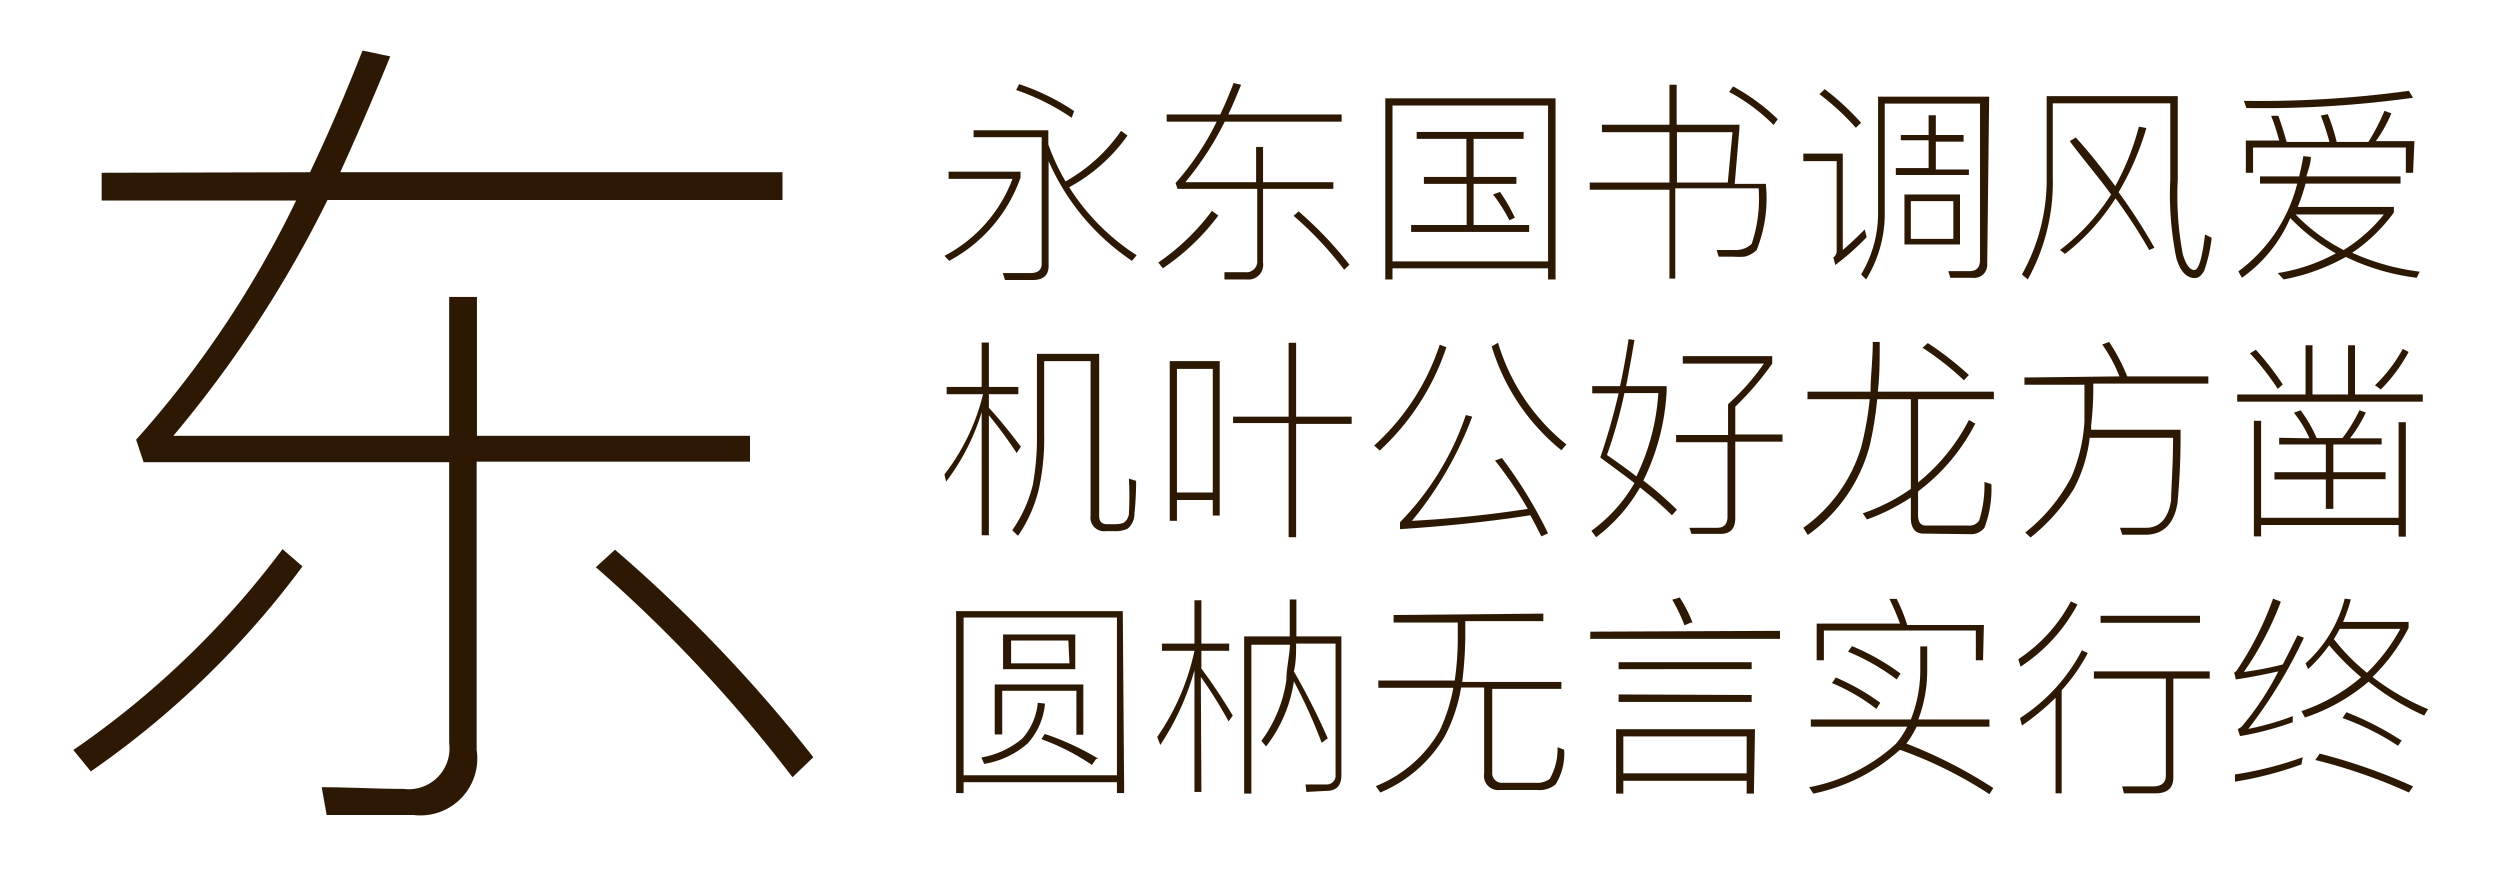
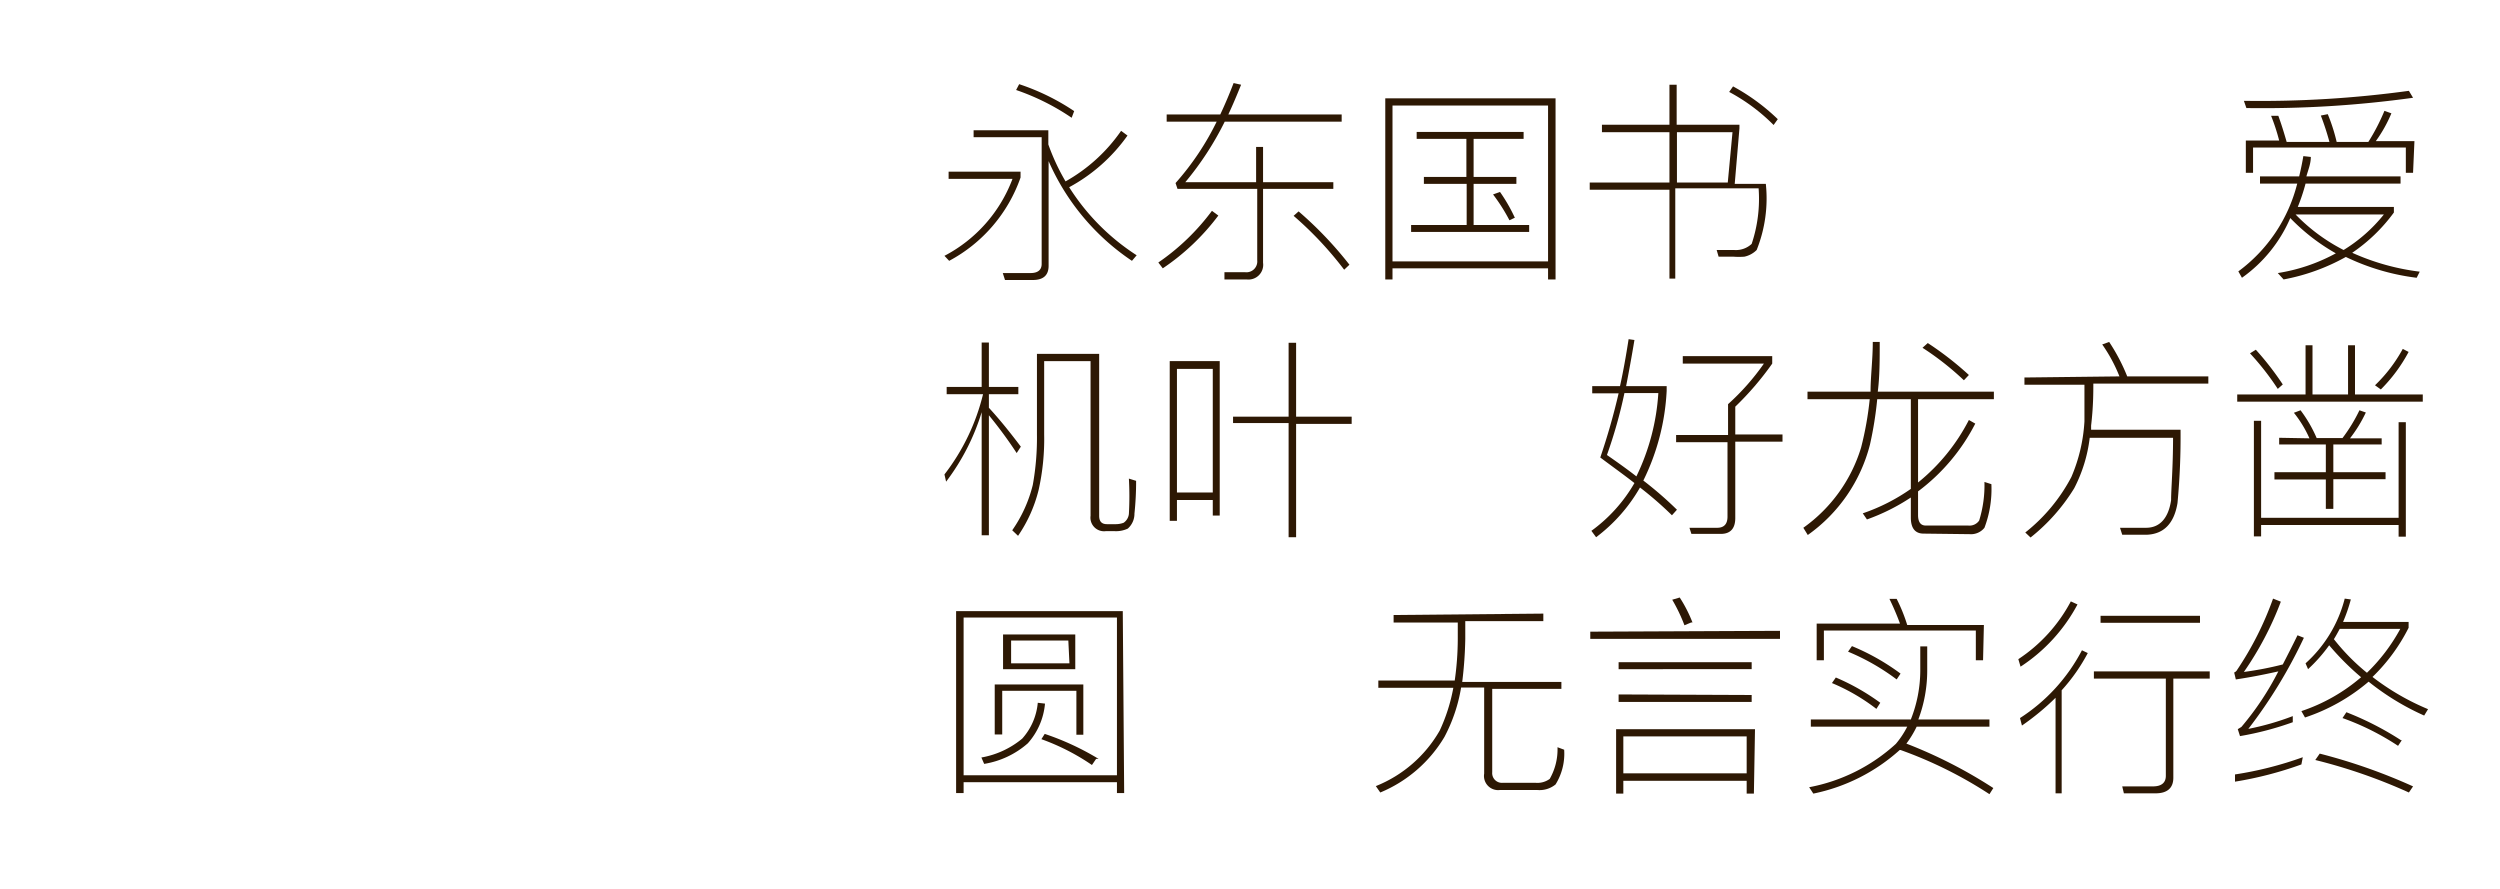
<svg xmlns="http://www.w3.org/2000/svg" viewBox="0 0 90 32">
  <defs>
    <style>.cls-1{fill:#fff;opacity:0;}.cls-2{fill:#2d1804;}</style>
  </defs>
  <title>PingFang_SC_T</title>
  <g id="レイヤー_2" data-name="レイヤー 2">
    <g id="背景四角">
      <rect class="cls-1" width="90" height="32" />
    </g>
    <g id="main">
-       <path class="cls-2" d="M10.89,20.39a32.43,32.43,0,0,1-7.62,7.38L2.64,27a32,32,0,0,0,7.53-7.23ZM11.16,6.2c.66-1.38,1.29-2.85,1.89-4.38l1,.21c-.6,1.47-1.2,2.85-1.8,4.17H28.17v1H11.79a42.4,42.4,0,0,1-5.55,8.49h9.93v-5h1v5H27v.93H17.16V27a2.05,2.05,0,0,1-2.28,2.34H11.76l-.18-1c1,0,2,.06,2.94.06a1.47,1.47,0,0,0,1.65-1.65V16.64h-11l-.27-.81a37.07,37.07,0,0,0,5.76-8.61h-7v-1ZM29.28,27.26l-.75.72a51.7,51.7,0,0,0-7.08-7.56l.69-.63A53,53,0,0,1,29.28,27.26Z" />
      <path class="cls-2" d="M36.74,6.18v.21a5.43,5.43,0,0,1-2.57,3L34,9.21a5.18,5.18,0,0,0,2.45-2.77H34.15V6.18Zm3.85-1.3a6.15,6.15,0,0,1-2.1,1.86,8,8,0,0,0,2.43,2.45l-.17.2a8.34,8.34,0,0,1-3-3.59V9.57q0,.51-.57.51h-1l-.08-.25h1c.26,0,.4-.11.4-.33V4.94H35.05V4.69h2.69V5.2a7.73,7.73,0,0,0,.62,1.33,6,6,0,0,0,2-1.82ZM38.67,4l-.09.24a8.35,8.35,0,0,0-2-1l.11-.21A8.11,8.11,0,0,1,38.67,4Z" />
      <path class="cls-2" d="M43.86,7.76a8.24,8.24,0,0,1-2,1.9l-.16-.21a8.14,8.14,0,0,0,1.93-1.86Zm.07-3.64c.17-.36.33-.74.48-1.13l.27.06c-.15.37-.3.73-.46,1.07H48.3v.26H44.09a11,11,0,0,1-1.42,2.18h2.55V5.29h.25V6.56H48V6.8H45.47V9.46a.53.53,0,0,1-.59.6h-.8l0-.26.75,0a.39.39,0,0,0,.43-.43V6.8H42.39l-.07-.21A9.77,9.77,0,0,0,43.8,4.38H42V4.12Zm4.65,5.41-.19.18a12.72,12.72,0,0,0-1.82-1.94l.18-.16A13.5,13.5,0,0,1,48.58,9.53Z" />
      <path class="cls-2" d="M56,10.06h-.27v-.4H50.13v.4h-.26V3.54H56Zm-.27-.65V3.8H50.13V9.41Zm-.88-4.66V5H53.05V6.37h1.54v.25H53.05V8.1h2v.25H50.8V8.1h2V6.62H51.26V6.37h1.53V5H51V4.75Zm-.3,3.08-.21.1A6.45,6.45,0,0,0,53.75,7L54,6.91A5.86,5.86,0,0,1,54.53,7.83Z" />
      <path class="cls-2" d="M60.36,3.05V4.49h2.26v.13l-.17,2h1.12A5,5,0,0,1,63.24,9a.89.89,0,0,1-.44.24,2.58,2.58,0,0,1-.4,0h-.53L61.8,9h.63a.83.83,0,0,0,.63-.22,5.11,5.11,0,0,0,.25-2h-3v3.25H60.1V6.83H57.23V6.57H60.1V4.76H57.67V4.49H60.1V3.05ZM62.2,6.57l.17-1.81h-2V6.57ZM64,4.29l-.15.21a6.71,6.71,0,0,0-1.6-1.19l.14-.2A7.41,7.41,0,0,1,64,4.29Z" />
-       <path class="cls-2" d="M66.34,5.53V9c.24-.2.5-.45.79-.74l.07.28a9.44,9.44,0,0,1-1.13,1L66,9.27a.29.29,0,0,0,.12-.21V5.8H64.92V5.53ZM67,4.42l-.19.18A9,9,0,0,0,65.5,3.39l.19-.18A9.43,9.43,0,0,1,67,4.42ZM71.54,9.5A.47.47,0,0,1,71,10h-.79l-.07-.24h.77c.25,0,.37-.14.37-.4V3.73H67.85V7.58a4.49,4.49,0,0,1-.67,2.48L67,9.88a4.28,4.28,0,0,0,.61-2.28V3.48h4ZM69.43,4.86V4.15h.26v.71h1V5.1h-1v1h1.19V6.3H68.25V6.05h1.18v-1h-1V4.86ZM70.56,7v1.8h-2V7Zm-.24.24H68.79V8.6h1.53Z" />
-       <path class="cls-2" d="M78.4,3.46v3a11.44,11.44,0,0,0,.18,2.69q.17.57.42.57c.15,0,.28-.43.38-1.28l.24.12a5.46,5.46,0,0,1-.27,1.19c-.1.17-.2.26-.33.26-.31,0-.53-.24-.67-.71a11.44,11.44,0,0,1-.22-2.84V3.72H73.9V6.35A7.21,7.21,0,0,1,73,10.06l-.21-.18a7,7,0,0,0,.89-3.53V3.46ZM76.15,6.7A9.41,9.41,0,0,0,77,4.56l.27.05a10.1,10.1,0,0,1-1,2.31,20.36,20.36,0,0,1,1.29,2L77.37,9a18.82,18.82,0,0,0-1.21-1.86,7.87,7.87,0,0,1-1.82,2L74.16,9a7.63,7.63,0,0,0,1.84-2c-.45-.62-1-1.26-1.49-1.92l.22-.13C75.25,5.52,75.72,6.13,76.15,6.7Z" />
      <path class="cls-2" d="M83.19,5.65c0,.25-.1.48-.16.7h3.39v.26H83a6.89,6.89,0,0,1-.28.84h3.46v.2a6.08,6.08,0,0,1-1.5,1.45,8.37,8.37,0,0,0,2.43.68L87,10a8.15,8.15,0,0,1-2.55-.75,7.33,7.33,0,0,1-2.24.81L82,9.83a6.43,6.43,0,0,0,2.09-.71,7.21,7.21,0,0,1-1.64-1.27A5.1,5.1,0,0,1,80.71,10l-.13-.23A5.62,5.62,0,0,0,82.7,6.61H81.36V6.35h1.41c.06-.25.11-.49.15-.73Zm3.68-2.13a39.26,39.26,0,0,1-6,.37l-.09-.26a39.34,39.34,0,0,0,5.94-.36Zm0,2.7h-.26V5.31H81.11v.91h-.26V5.06h1.2a7.17,7.17,0,0,0-.29-.89l.26,0c.1.27.2.59.3.94h1.54a9.68,9.68,0,0,0-.31-.95l.25-.05a6.55,6.55,0,0,1,.32,1h1.14a7.38,7.38,0,0,0,.58-1.12l.25.09a5,5,0,0,1-.56,1h1.39ZM84.37,9a5.61,5.61,0,0,0,1.45-1.28H82.64A6.53,6.53,0,0,0,84.37,9Z" />
      <path class="cls-2" d="M35.34,13.93v-1.6h.26v1.6h1.06v.26H35.6v.49c.37.4.75.87,1.15,1.4l-.15.23a15.76,15.76,0,0,0-1-1.36v4.32h-.26V14.84a8,8,0,0,1-1.28,2.5L34,17.08a7.68,7.68,0,0,0,1.39-2.89H34.08v-.26Zm1.84,3.53a9.54,9.54,0,0,0,.15-1.82v-2.9h2.24v5.83c0,.2.09.3.28.3h.29a.83.83,0,0,0,.31-.05.44.44,0,0,0,.19-.32,11.46,11.46,0,0,0,0-1.27l.26.08a11,11,0,0,1-.06,1.18.71.71,0,0,1-.24.54,1,1,0,0,1-.5.09h-.28a.49.49,0,0,1-.56-.55V13H37.59v2.64a8.4,8.4,0,0,1-.2,2,5.06,5.06,0,0,1-.74,1.65l-.21-.2A4.9,4.9,0,0,0,37.18,17.46Z" />
      <path class="cls-2" d="M43.91,18.56h-.25V18H42.37v.75h-.26V13h1.8Zm-.25-.83V13.28H42.37v4.45Zm3-5.39V15h2v.26h-2v4.08h-.27V15.23h-2V15h2V12.34Z" />
-       <path class="cls-2" d="M52.07,12.5a8.83,8.83,0,0,1-2.4,3.72l-.2-.18a8.44,8.44,0,0,0,2.36-3.63Zm3.66,6.7-.24.11c-.14-.27-.27-.53-.4-.76-1.4.22-3,.39-4.69.5l0-.25a10.16,10.16,0,0,0,2.37-3.86L53,15a13.11,13.11,0,0,1-2.17,3.75A41.39,41.39,0,0,0,55,18.32a13.56,13.56,0,0,0-1.18-1.74l.25-.09A16.27,16.27,0,0,1,55.73,19.2ZM56.39,16l-.18.21a7.65,7.65,0,0,1-2.51-3.74l.23-.13A7.42,7.42,0,0,0,56.39,16Z" />
      <path class="cls-2" d="M58.84,12.24c-.1.6-.2,1.15-.3,1.66H60v.17a8.21,8.21,0,0,1-.84,3.23,13.25,13.25,0,0,1,1.21,1.05l-.18.2a12.66,12.66,0,0,0-1.15-1,5.9,5.9,0,0,1-1.58,1.79l-.17-.23a5.54,5.54,0,0,0,1.55-1.72c-.37-.29-.79-.59-1.23-.92a23.73,23.73,0,0,0,.66-2.31h-.95V13.9h1c.12-.54.22-1.11.31-1.69Zm.86,1.91H58.48a17.15,17.15,0,0,1-.63,2.23c.39.27.74.52,1.06.77A8,8,0,0,0,59.7,14.15Zm2.51,1.51V14.55a8.5,8.5,0,0,0,1.29-1.46H60.58v-.27H63.8v.27a10.8,10.8,0,0,1-1.33,1.55v1h1.7v.26h-1.7v2.75c0,.37-.17.57-.52.57H60.89L60.82,19h1c.25,0,.37-.14.37-.4V15.92H60.34v-.26Z" />
      <path class="cls-2" d="M69.25,19.21c-.31,0-.46-.2-.46-.58v-.72a7.29,7.29,0,0,1-1.58.79l-.15-.22a6.87,6.87,0,0,0,1.73-.88V14.37H67.58A13.1,13.1,0,0,1,67.32,16a5.72,5.72,0,0,1-2.24,3.26L64.92,19A5.5,5.5,0,0,0,67,16.11a11.8,11.8,0,0,0,.31-1.74H65.07V14.1h2.27c0-.55.08-1.15.08-1.79h.25c0,.64,0,1.24-.07,1.79h4.18v.27H69.05v3a7,7,0,0,0,1.83-2.25l.23.13a7.06,7.06,0,0,1-2.06,2.44v.85c0,.25.09.38.28.38h1.53a.42.42,0,0,0,.39-.18,4.29,4.29,0,0,0,.19-1.39l.25.08A3.93,3.93,0,0,1,71.44,19a.62.62,0,0,1-.53.23Zm1.63-5.71-.18.19a10.2,10.2,0,0,0-1.49-1.17l.19-.17A11.4,11.4,0,0,1,70.88,13.5Z" />
      <path class="cls-2" d="M76.3,13.55a5.55,5.55,0,0,0-.62-1.15l.25-.09a6.78,6.78,0,0,1,.65,1.24H79.5v.26H75.36c0,.32,0,.83-.08,1.51v.15H78.5a25.55,25.55,0,0,1-.11,2.64c-.12.73-.49,1.11-1.09,1.14l-.9,0L76.32,19h.94c.51,0,.81-.37.9-1,0-.41.07-1.16.07-2.24h-3a5.31,5.31,0,0,1-.56,1.82,6.81,6.81,0,0,1-1.57,1.77l-.19-.18a6.24,6.24,0,0,0,1.66-2,5.93,5.93,0,0,0,.47-2c0-.63,0-1.06,0-1.32H72.88v-.26Z" />
      <path class="cls-2" d="M83.25,12.43V14.2h1.28V12.43h.25V14.2h2.44v.26H80.54V14.2H83V12.43Zm-1.07,1.41L82,14a9.65,9.65,0,0,0-1-1.28l.21-.13A10.58,10.58,0,0,1,82.18,13.84Zm4.43,1.36v4.12h-.26V18.9H81.4v.41h-.26V15.15h.26v3.49h4.95V15.2Zm-3.47.58a4.12,4.12,0,0,0-.56-.92l.24-.09a4.79,4.79,0,0,1,.58,1h.93a5.77,5.77,0,0,0,.61-1l.23.08a4.9,4.9,0,0,1-.57.93h1.14V16H84v1h1.88v.25H84v1.07h-.27V17.26H81.88V17h1.85V16H82.05v-.24Zm3.57-3.11a5.67,5.67,0,0,1-1,1.35l-.21-.15a5.37,5.37,0,0,0,1-1.31Z" />
      <path class="cls-2" d="M40.47,28.55h-.26v-.39H34.69v.39h-.27V22h6Zm-.26-.64V22.23H34.69v5.68Zm-2.59-2.58A2.47,2.47,0,0,1,37,26.76a3.14,3.14,0,0,1-1.57.74l-.1-.23a3.15,3.15,0,0,0,1.47-.68,2.23,2.23,0,0,0,.56-1.29ZM39,26.45h-.25V24.87H36.08v1.57h-.27v-1.8H39Zm-.29-3.61v1.25h-2.6V22.84Zm-.25.22H36.4v.82h2.1Zm1,4.26-.15.22a8,8,0,0,0-1.82-.93l.12-.19A9.63,9.63,0,0,1,39.55,27.32Z" />
-       <path class="cls-2" d="M43.25,28.51H43V24.13a9.47,9.47,0,0,1-1.23,2.69l-.11-.29A8.55,8.55,0,0,0,43,23.43H41.83v-.26H43V21.61h.25v1.56h1v.26h-1v.64c.37.49.74,1.05,1.13,1.69l-.15.21a16.2,16.2,0,0,0-1-1.6Zm3.78,0L47,28.24h.73a.32.32,0,0,0,.35-.36V23.17H46.66c0,.34,0,.67-.08,1a25,25,0,0,1,1.22,2.41l-.22.16a18.73,18.73,0,0,0-1-2.21,5,5,0,0,1-1,2.34l-.17-.2a4.84,4.84,0,0,0,.9-2.2c0-.38.1-.79.13-1.26H45.05v5.36h-.26V22.91h1.64c0-.41,0-.86,0-1.33h.24c0,.48,0,.92,0,1.33h1.62v5c0,.37-.18.56-.52.56Z" />
      <path class="cls-2" d="M55.56,22.09v.27H52.75V23a14.48,14.48,0,0,1-.11,1.55h3.57v.25H53.72V27.8a.35.35,0,0,0,.39.38h1.16a.75.75,0,0,0,.52-.14,2.14,2.14,0,0,0,.28-1.14l.24.09A2.1,2.1,0,0,1,56,28.24a.91.91,0,0,1-.66.2H54a.51.51,0,0,1-.57-.59v-3.1H52.6A5.82,5.82,0,0,1,52,26.53a4.85,4.85,0,0,1-2.31,2l-.16-.23a4.63,4.63,0,0,0,2.3-2,6.33,6.33,0,0,0,.49-1.54H49.62V24.5h2.75A10.66,10.66,0,0,0,52.48,23v-.59H50.17v-.27Z" />
      <path class="cls-2" d="M64.08,22.71V23H57.25v-.26Zm-.94,5.86h-.26v-.46H58.44v.46h-.26V26.25h5Zm-.08-4.73v.25H58.27v-.25Zm0,1.18v.25H58.27V25Zm-.18,2.82V26.51H58.44v1.33Zm-2-5.43-.24.1a6,6,0,0,0-.44-.92l.27-.08A5,5,0,0,1,60.93,22.41Z" />
      <path class="cls-2" d="M68.39,27a6.63,6.63,0,0,1-3.11,1.57l-.15-.23a6.37,6.37,0,0,0,3.12-1.56,3.17,3.17,0,0,0,.41-.62H65.19V25.9h3.6a4.8,4.8,0,0,0,.34-1.76v-.87h.25v.87a5,5,0,0,1-.32,1.76h2.56v.26H69a3.66,3.66,0,0,1-.37.61,17,17,0,0,1,3.13,1.6l-.14.22A15.18,15.18,0,0,0,68.42,27Zm3-3.23h-.26V22.7H65.66v1.07H65.4V22.45h3a9.52,9.52,0,0,0-.38-.89l.26,0a5.93,5.93,0,0,1,.38.94h2.76Zm-3.7,1.53-.14.22a7.07,7.07,0,0,0-1.6-.93l.14-.2A8,8,0,0,1,67.69,25.3Zm.73-1.05-.14.21a8,8,0,0,0-1.75-1l.14-.2A8.12,8.12,0,0,1,68.42,24.25Z" />
      <path class="cls-2" d="M74.79,21.76A6.09,6.09,0,0,1,72.74,24l-.08-.27a5.66,5.66,0,0,0,1.89-2.08Zm.37,1.75a6.48,6.48,0,0,1-.94,1.34v3.71H74V25.12a9,9,0,0,1-1.21,1l-.07-.27a6.45,6.45,0,0,0,2.23-2.44Zm4.39.66v.26H78.24V28c0,.37-.22.56-.64.56H76.46l-.06-.25h1.11c.3,0,.46-.13.46-.38V24.43H75.38v-.26Zm-.35-2v.25H75.62v-.25Z" />
      <path class="cls-2" d="M82.85,27.52a13.18,13.18,0,0,1-2.39.62l0-.26a12.93,12.93,0,0,0,2.44-.62Zm-.74-5.86a11.55,11.55,0,0,1-1.33,2.53,11.89,11.89,0,0,0,1.4-.27c.17-.33.35-.68.53-1.05l.23.09a17.58,17.58,0,0,1-2,3.28,9.76,9.76,0,0,0,1.6-.46V26a11.15,11.15,0,0,1-1.9.5l-.08-.25.13-.08a10.28,10.28,0,0,0,1.33-2c-.54.12-1,.21-1.53.29l-.06-.25a.21.21,0,0,0,.11-.1,11.54,11.54,0,0,0,1.29-2.56Zm2.52-.08a5.91,5.91,0,0,1-.28.81h2.36v.21a6.54,6.54,0,0,1-1.3,1.77,8.8,8.8,0,0,0,2,1.16l-.14.23a9.12,9.12,0,0,1-2-1.22,6.85,6.85,0,0,1-2.29,1.29l-.13-.23A6.42,6.42,0,0,0,85,24.38a9.61,9.61,0,0,1-1.15-1.15,5.64,5.64,0,0,1-.76.86L83,23.88a4.69,4.69,0,0,0,1.41-2.33Zm2.24,6.73-.15.22a19.49,19.49,0,0,0-3.37-1.17l.16-.23A20.37,20.37,0,0,1,86.87,28.31Zm-.46-5.67H84.23c-.07.13-.14.26-.21.37a7.57,7.57,0,0,0,1.19,1.21A6.53,6.53,0,0,0,86.41,22.64Zm.06,4-.14.21a9.23,9.23,0,0,0-2-1l.14-.21A10.91,10.91,0,0,1,86.47,26.67Z" />
    </g>
  </g>
</svg>